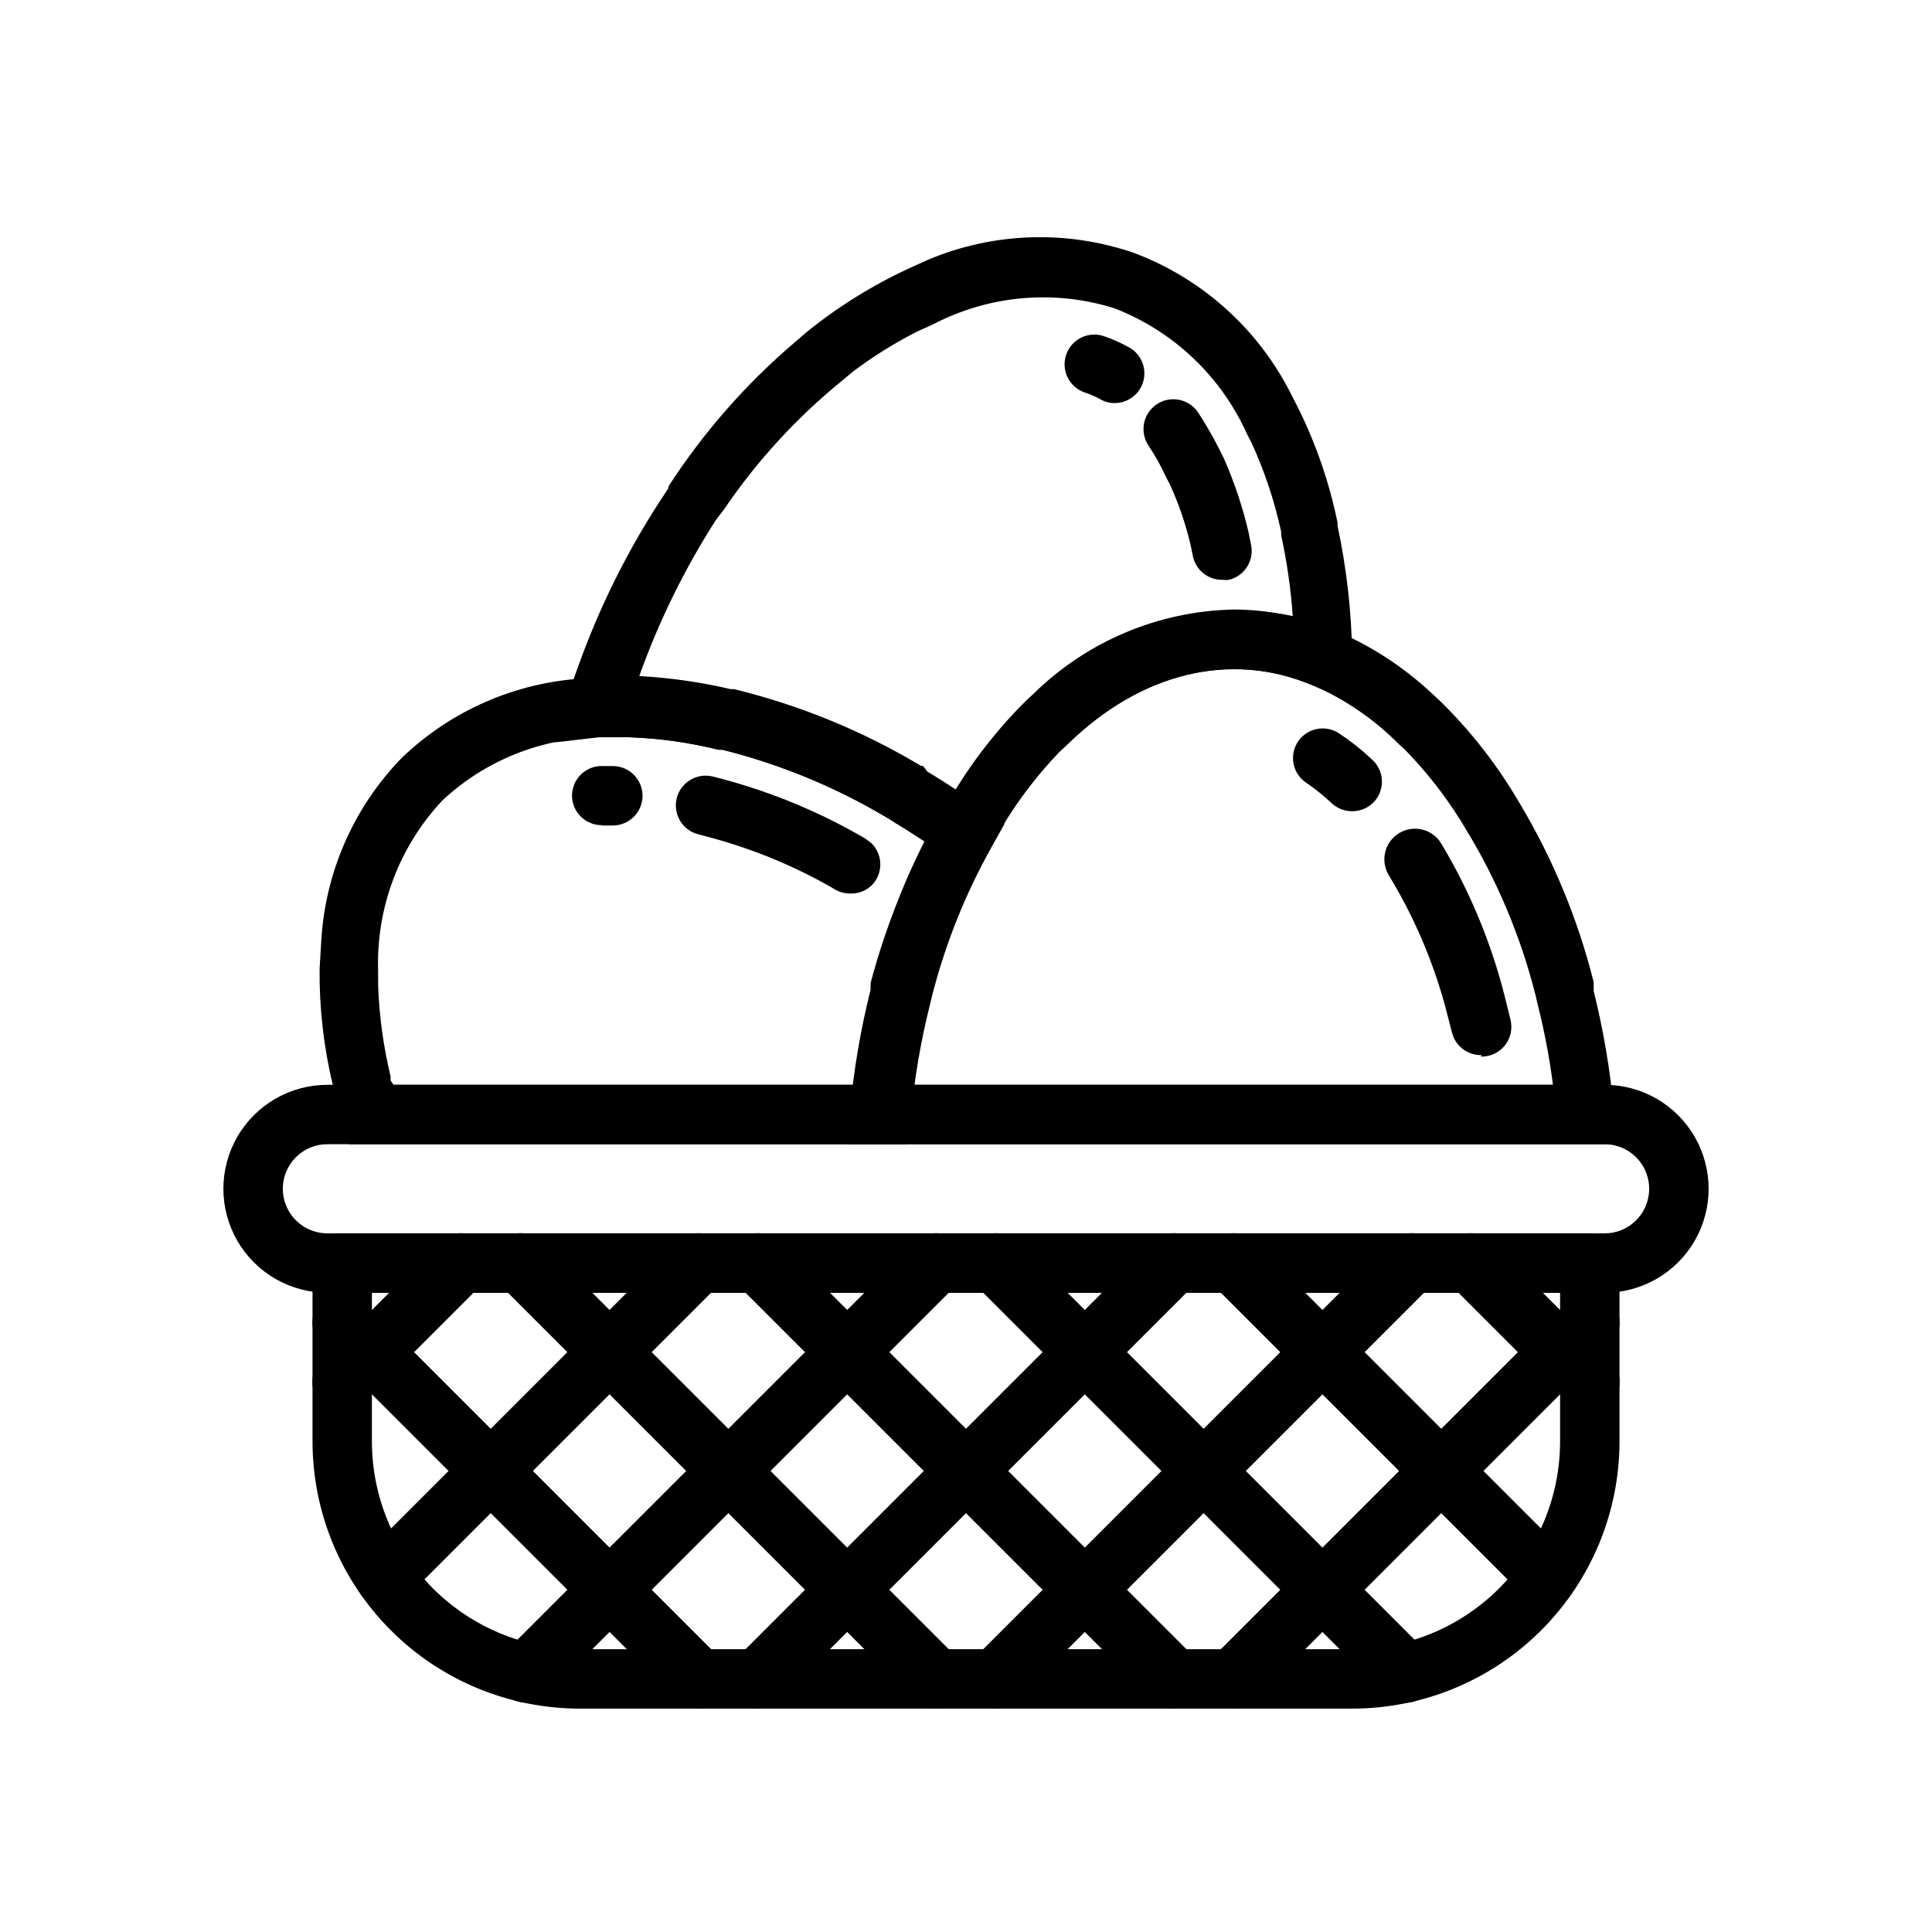
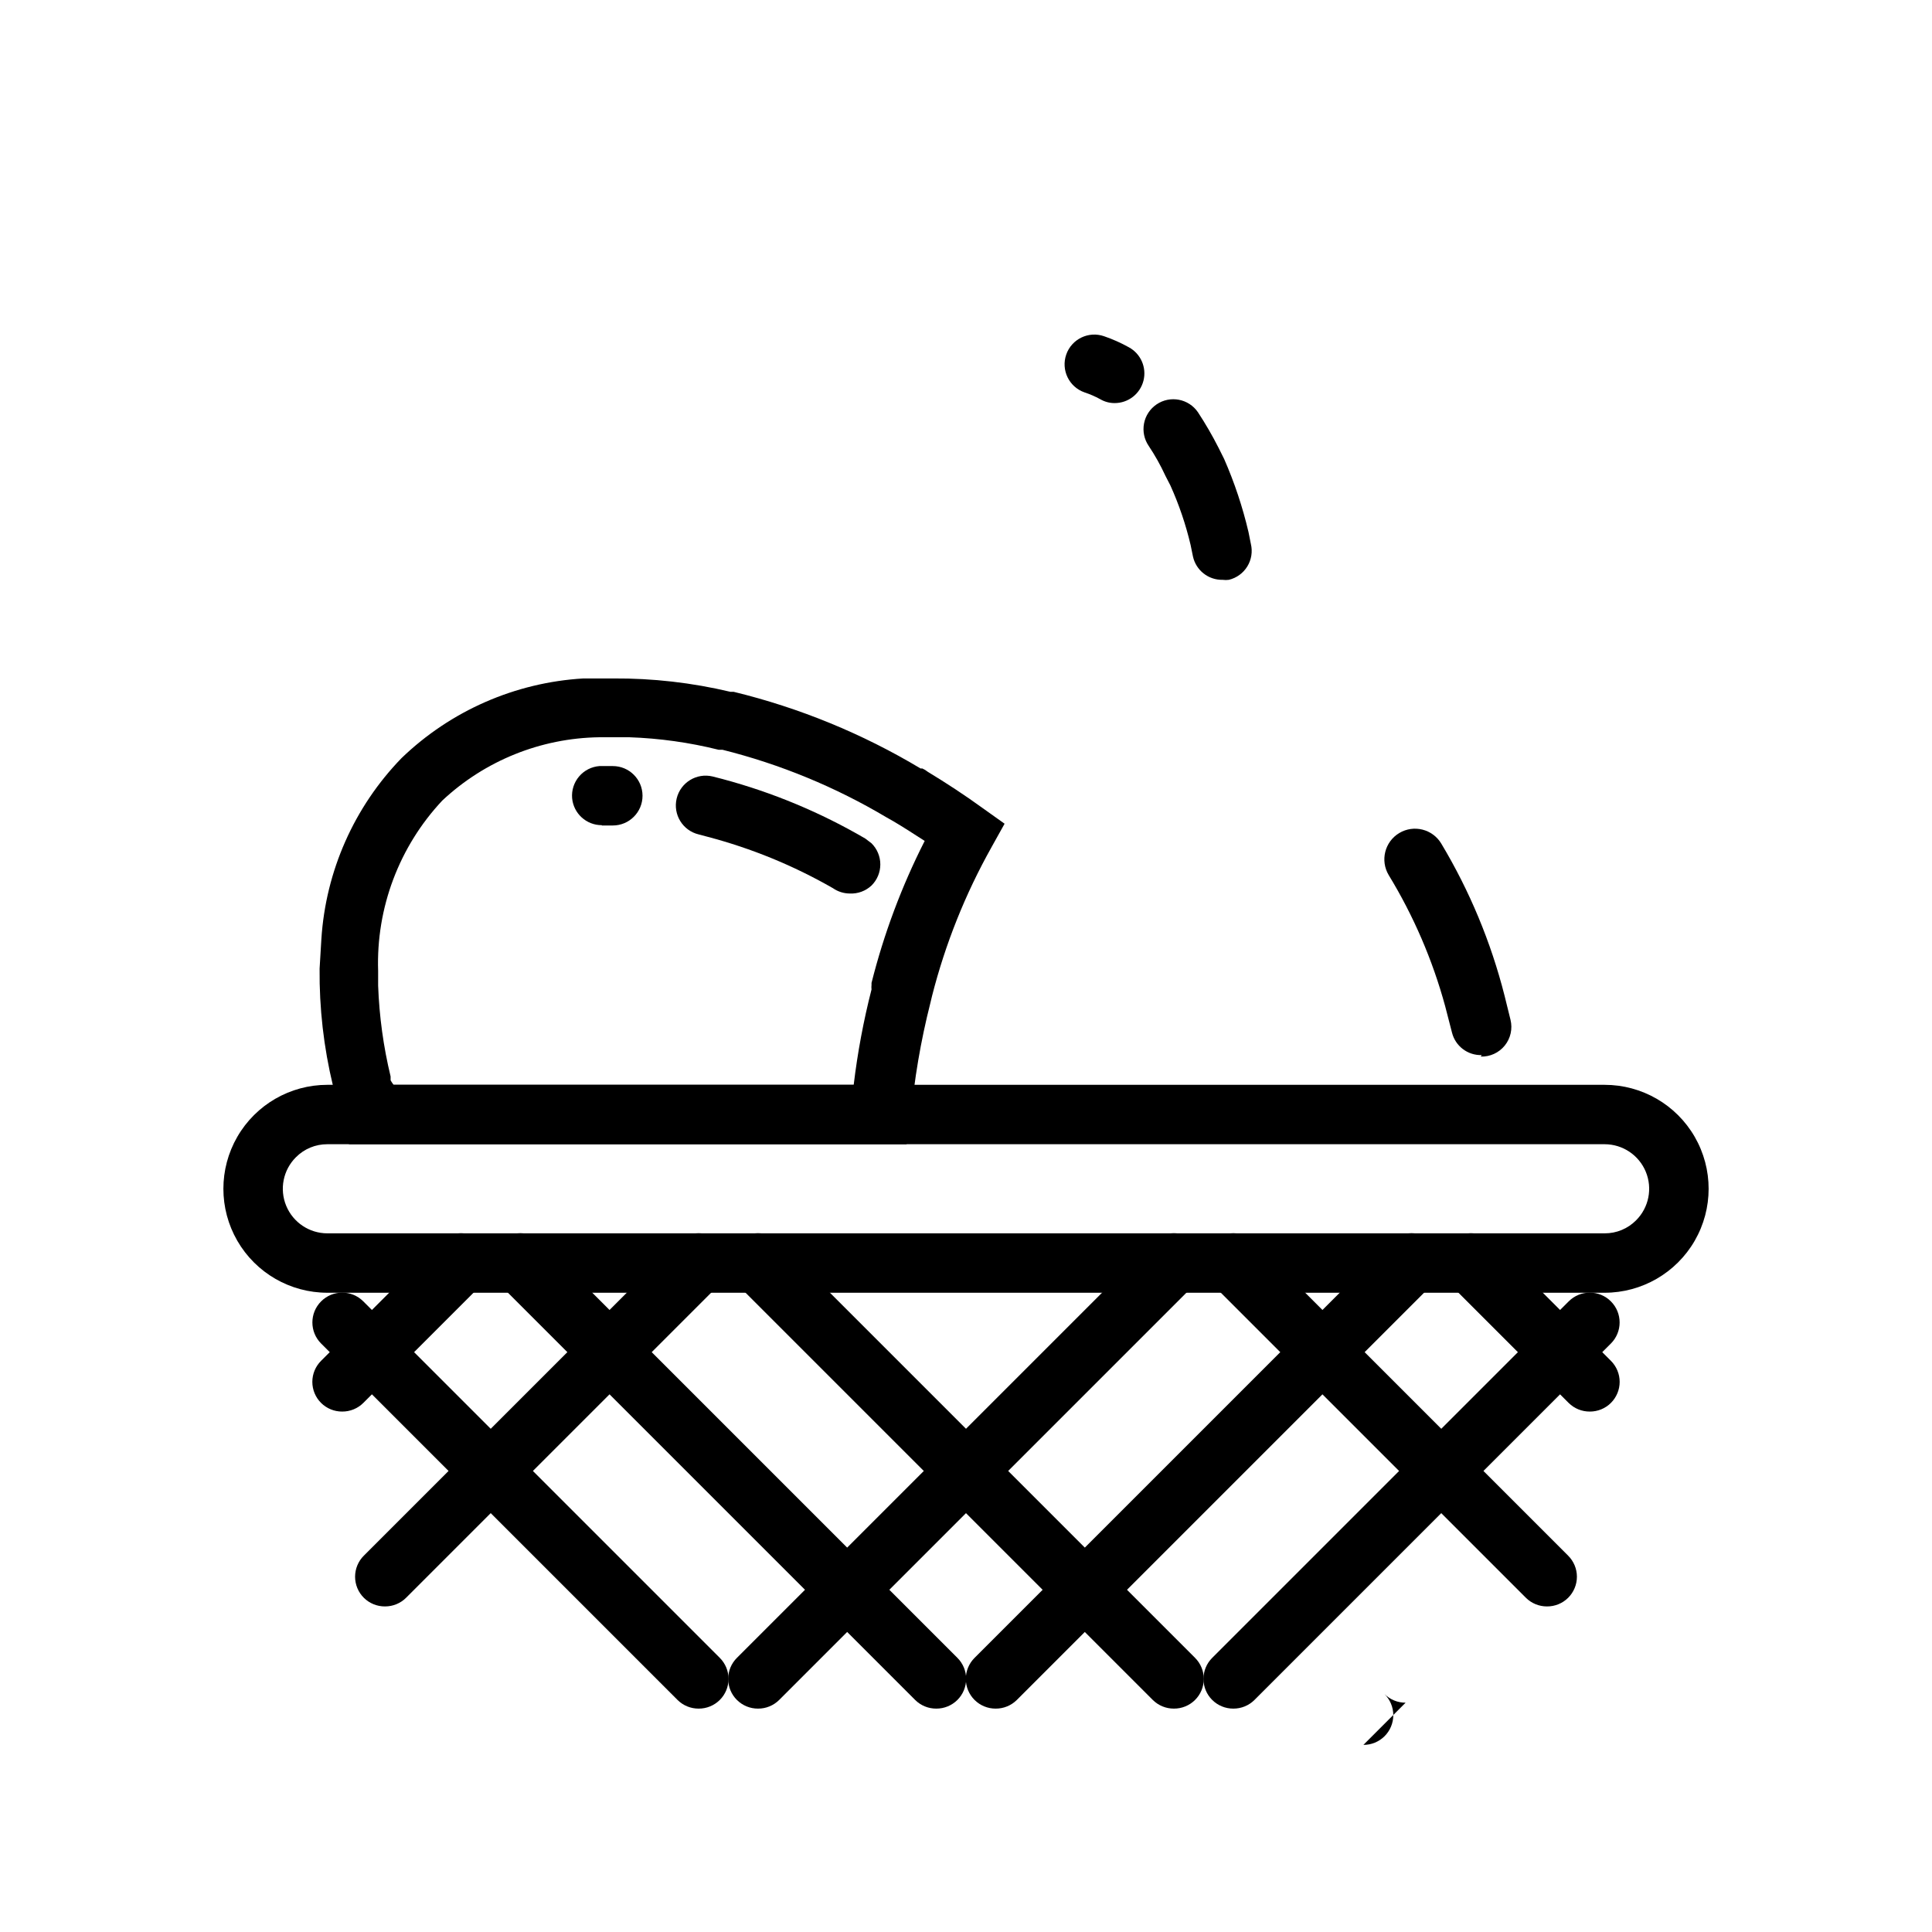
<svg xmlns="http://www.w3.org/2000/svg" fill="#000000" width="800px" height="800px" version="1.1" viewBox="144 144 512 512">
  <g>
-     <path d="m573.18 447.23h-204.67l0.707-8.582c1-10.934 2.84-21.777 5.512-32.43-0.047-0.395-0.047-0.789 0-1.184v-0.551c4.047-15.359 10.137-30.105 18.105-43.848l2.047-3.465 1.18-1.969v0.004c5.457-9.25 12.07-17.766 19.68-25.348l2.363-2.203c14.141-13.793 32.992-21.699 52.742-22.121 9.168 0 18.246 1.848 26.684 5.43 9.523 4 18.266 9.648 25.82 16.691l2.363 2.203c7.68 7.516 14.371 15.98 19.918 25.191l1.18 1.969v-0.004c8.777 14.707 15.355 30.621 19.523 47.234v1.023c0.027 0.445 0.027 0.891 0 1.336 2.574 10.348 4.363 20.875 5.352 31.488zm-187.04-15.742h169.41c-0.93-7.242-2.297-14.418-4.094-21.492l-0.551-2.363c-3.945-15.605-10.234-30.523-18.656-44.238l-1.18-1.969h-0.004c-4.227-6.75-9.16-13.031-14.719-18.734l-1.652-1.496c-6.629-6.691-14.488-12.039-23.145-15.746-21.332-8.895-44.949-3.387-64.551 15.742l-2.363 2.203v0.004c-5.512 5.762-10.395 12.098-14.562 18.895l-1.652 2.754-1.812 3.148c-6.934 12.379-12.227 25.613-15.742 39.359l-0.473 1.969c-1.848 7.231-3.266 14.566-4.25 21.965z" />
    <path d="m536.66 423.61c-3.703 0.109-6.984-2.383-7.871-5.981l-1.812-7.008c-3.332-12.215-8.367-23.902-14.957-34.715-2.301-3.848-1.051-8.836 2.797-11.141 3.848-2.301 8.836-1.051 11.137 2.797 7.523 12.547 13.172 26.125 16.77 40.305l1.574 6.375c0.59 2.391 0.031 4.918-1.516 6.836-1.543 1.914-3.894 3-6.356 2.926z" />
-     <path d="m502.34 358.98c-1.98 0.016-3.891-0.715-5.356-2.047-2.129-2.019-4.418-3.863-6.848-5.508-1.734-1.168-2.934-2.981-3.332-5.031-0.398-2.055 0.035-4.18 1.207-5.914 2.426-3.562 7.269-4.512 10.863-2.125 3.137 2.078 6.086 4.422 8.816 7.008 3.188 2.938 3.398 7.898 0.473 11.098-1.504 1.621-3.617 2.535-5.824 2.519z" />
    <path d="m384.25 447.23h-147.76l-1.809-5.59c-0.867-2.992-1.73-6.062-2.441-9.055v-0.867 0.004c-2.453-10.152-3.644-20.57-3.543-31.016l0.473-7.871c1.156-18 8.691-35 21.254-47.941 13.031-12.551 30.117-20.031 48.176-21.098h7.875c10.469-0.07 20.906 1.121 31.094 3.543h0.867-0.004c17.434 4.242 34.129 11.09 49.516 20.309h0.473c0.512 0.223 0.988 0.516 1.418 0.867 4.801 2.914 9.762 6.141 14.641 9.684l5.746 4.094-3.465 6.219h0.004c-6.945 12.375-12.238 25.609-15.746 39.359l-0.473 1.969c-2.551 10.051-4.289 20.289-5.195 30.621zm-135.95-15.742h121.94c1.02-8.52 2.598-16.961 4.723-25.27-0.047-0.395-0.047-0.789 0-1.184v-0.551c3.277-13.027 8.004-25.652 14.09-37.629-2.832-1.812-5.59-3.621-8.266-5.195l-1.809-1.023c-13.559-8.07-28.223-14.117-43.531-17.945h-1.023c-7.734-1.926-15.652-3.035-23.617-3.309h-8.031c-15.457 0.223-30.277 6.199-41.562 16.77-11.445 12.203-17.562 28.461-17.004 45.184v3.859c0.293 8.117 1.398 16.188 3.305 24.086v1.023c0.238 0.41 0.5 0.805 0.789 1.184z" />
    <path d="m369.22 380.79c-1.605-0.004-3.172-0.496-4.488-1.414-10.422-5.984-21.594-10.562-33.219-13.621l-2.363-0.629c-4.238-1.02-6.844-5.285-5.824-9.523 1.023-4.238 5.285-6.848 9.527-5.828l2.754 0.707v0.004c13.211 3.547 25.895 8.844 37.707 15.742l1.652 1.258v0.004c1.492 1.477 2.328 3.488 2.328 5.59 0 2.098-0.836 4.109-2.328 5.586-1.551 1.457-3.621 2.223-5.746 2.125z" />
    <path d="m303.49 362.68c-4.086 0.02-7.504-3.094-7.871-7.16-0.176-2.09 0.492-4.164 1.852-5.758 1.359-1.598 3.297-2.586 5.391-2.746h3.543-0.004c4.348 0 7.875 3.523 7.875 7.871s-3.527 7.875-7.875 7.875h-2.914z" />
-     <path d="m402.36 376.38-7.242-5.195c-4.723-3.305-9.367-6.375-13.934-9.133l-2.203-1.418c-13.559-8.07-28.223-14.117-43.531-17.945h-1.023c-7.734-1.926-15.652-3.035-23.617-3.309h-8.031l-11.57 1.34 3.148-11.258c0.707-2.676 1.574-5.352 2.519-7.871 5.859-16.672 13.793-32.543 23.617-47.234 0.18-0.332 0.391-0.648 0.629-0.941v-0.473c9.258-14.316 20.555-27.207 33.535-38.258l2.914-2.519h-0.004c8.34-6.777 17.488-12.488 27.238-17.004l5.039-2.281v-0.004c17.41-7.356 36.93-8 54.789-1.809 17.84 6.746 32.539 19.875 41.25 36.84l2.203 4.328v0.004c4.75 9.613 8.242 19.801 10.391 30.305v0.867c2.438 11.414 3.731 23.043 3.859 34.715v11.887l-10.941-4.566c-21.254-8.816-44.949-3.305-64.551 15.742l-2.363 2.203v0.004c-5.512 5.762-10.395 12.098-14.562 18.895l-1.652 2.754-1.812 3.148zm-12.754-27.629c2.519 1.496 5.039 3.07 7.871 4.801h0.004c5.258-8.605 11.551-16.535 18.734-23.617l2.363-2.203c17.82-17.766 43.344-25.445 68.012-20.469-0.508-7.199-1.535-14.355-3.07-21.41v-0.945c-1.766-8.133-4.402-16.051-7.871-23.617l-1.18-2.281c-6.875-15.281-19.488-27.246-35.109-33.301-15.902-5.008-33.145-3.508-47.941 4.172l-4.488 2.047c-5.969 3.035-11.66 6.594-17.004 10.629l-2.519 2.125h0.004c-12.125 9.805-22.734 21.344-31.488 34.242l-2.281 2.992h-0.004c-8.277 12.945-15.062 26.781-20.23 41.25 8.168 0.445 16.281 1.605 24.246 3.465h0.867c17.43 4.238 34.125 11.086 49.512 20.309h0.473c0.438 0.414 0.809 0.895 1.105 1.418z" />
    <path d="m468.01 297.66c-3.773 0.082-7.078-2.527-7.871-6.223l-0.629-3.07v0.004c-1.277-5.41-3.07-10.684-5.356-15.746l-1.34-2.598h0.004c-1.262-2.734-2.738-5.367-4.41-7.871-1.18-1.734-1.621-3.863-1.23-5.922 0.391-2.062 1.586-3.879 3.316-5.059 3.609-2.457 8.527-1.523 10.984 2.086 1.98 3.019 3.793 6.144 5.43 9.367l1.496 2.992c2.738 6.242 4.898 12.727 6.457 19.363l0.629 3.148c0.496 2.035 0.16 4.188-0.934 5.973-1.094 1.789-2.856 3.066-4.894 3.555-0.547 0.074-1.102 0.074-1.652 0z" />
    <path d="m439.36 250.82c-1.328 0.004-2.633-0.352-3.781-1.023-1.332-0.73-2.727-1.336-4.172-1.812-4.106-1.434-6.273-5.926-4.84-10.035s5.93-6.277 10.035-4.84c2.262 0.773 4.449 1.75 6.535 2.91 3.18 1.715 4.781 5.375 3.891 8.875-0.895 3.5-4.055 5.945-7.668 5.926z" />
    <path d="m569.25 486.59h-338.5c-9.844 0-18.938-5.25-23.859-13.773-4.922-8.527-4.922-19.027 0-27.555 4.922-8.523 14.016-13.773 23.859-13.773h338.5c9.844 0 18.941 5.25 23.863 13.773 4.922 8.527 4.922 19.027 0 27.555-4.922 8.523-14.02 13.773-23.863 13.773zm-338.5-39.359c-3.133-0.016-6.141 1.234-8.344 3.465-3.375 3.375-4.383 8.449-2.555 12.859 1.824 4.41 6.125 7.289 10.898 7.293h338.5c3.137 0.016 6.144-1.234 8.344-3.465 3.375-3.375 4.383-8.453 2.555-12.863-1.824-4.406-6.125-7.285-10.898-7.289z" />
-     <path d="m502.34 596.8h-204.67c-18.793 0-36.812-7.465-50.098-20.754-13.289-13.285-20.754-31.305-20.754-50.098v-47.23c0-4.348 3.527-7.871 7.875-7.871h330.62c2.086 0 4.09 0.828 5.566 2.305 1.477 1.477 2.305 3.481 2.305 5.566v47.23c0 18.793-7.465 36.812-20.75 50.098-13.289 13.289-31.309 20.754-50.098 20.754zm-259.78-110.21v39.359c0 14.617 5.805 28.633 16.141 38.965 10.332 10.336 24.348 16.141 38.965 16.141h204.67c14.613 0 28.629-5.805 38.965-16.141 10.332-10.332 16.137-24.348 16.137-38.965v-39.359z" />
    <path d="m455.1 596.8c-2.09 0.012-4.102-0.812-5.59-2.285l-110.21-110.21c-3.086-3.086-3.086-8.094 0-11.18 3.086-3.086 8.094-3.086 11.18 0l110.21 110.21v0.004c1.492 1.477 2.328 3.488 2.328 5.586 0 2.102-0.836 4.113-2.328 5.59-1.484 1.473-3.496 2.297-5.59 2.285z" />
    <path d="m565.31 518.08c-2.094 0.012-4.106-0.809-5.59-2.281l-31.488-31.488c-3.086-3.086-3.086-8.094 0-11.18 3.086-3.086 8.09-3.086 11.176 0l31.488 31.488c1.492 1.48 2.332 3.492 2.332 5.59 0 2.098-0.84 4.109-2.332 5.59-1.484 1.473-3.496 2.293-5.586 2.281z" />
-     <path d="m516.5 595.23c-2.094 0.012-4.102-0.812-5.59-2.285l-108.63-108.63c-3.086-3.086-3.086-8.094 0-11.18 3.086-3.086 8.09-3.086 11.18 0l108.63 108.63c1.488 1.48 2.328 3.492 2.328 5.59 0 2.102-0.84 4.113-2.328 5.59-1.484 1.473-3.496 2.297-5.59 2.285z" />
+     <path d="m516.5 595.23c-2.094 0.012-4.102-0.812-5.59-2.285l-108.63-108.63l108.63 108.63c1.488 1.48 2.328 3.492 2.328 5.59 0 2.102-0.84 4.113-2.328 5.59-1.484 1.473-3.496 2.297-5.59 2.285z" />
    <path d="m392.12 596.8c-2.09 0.012-4.102-0.812-5.586-2.285l-110.21-110.21h-0.004c-3.086-3.086-3.086-8.094 0-11.18 3.086-3.086 8.094-3.086 11.18 0l110.21 110.21v0.004c1.492 1.477 2.328 3.488 2.328 5.586 0 2.102-0.836 4.113-2.328 5.59-1.484 1.473-3.496 2.297-5.59 2.285z" />
    <path d="m329.15 596.8c-2.09 0.012-4.102-0.812-5.586-2.285l-94.465-94.465c-3.086-3.086-3.086-8.09 0-11.176 3.086-3.09 8.09-3.09 11.176 0l94.465 94.465c1.492 1.477 2.328 3.488 2.328 5.586 0 2.102-0.836 4.113-2.328 5.59-1.484 1.473-3.496 2.297-5.59 2.285z" />
    <path d="m553.98 569.72c-2.094 0.012-4.106-0.809-5.59-2.281l-83.129-83.129c-3.086-3.086-3.086-8.094 0-11.18 3.086-3.086 8.09-3.086 11.18 0l83.125 83.129c1.492 1.477 2.332 3.492 2.332 5.59s-0.84 4.109-2.332 5.59c-1.484 1.473-3.496 2.293-5.586 2.281z" />
    <path d="m344.89 596.8c-2.094 0.012-4.106-0.812-5.59-2.285-1.488-1.477-2.328-3.488-2.328-5.59 0-2.098 0.84-4.109 2.328-5.586l110.21-110.21v-0.004c3.09-3.086 8.094-3.086 11.18 0 3.086 3.086 3.086 8.094 0 11.18l-110.21 110.21c-1.488 1.473-3.496 2.297-5.59 2.285z" />
    <path d="m234.69 518.08c-2.094 0.012-4.106-0.809-5.59-2.281-1.492-1.48-2.328-3.492-2.328-5.59 0-2.098 0.836-4.109 2.328-5.59l31.488-31.488c3.086-3.086 8.09-3.086 11.176 0 3.09 3.086 3.09 8.094 0 11.18l-31.488 31.488c-1.484 1.473-3.496 2.293-5.586 2.281z" />
    <path d="m407.87 596.8c-2.094 0.012-4.106-0.812-5.59-2.285-1.488-1.477-2.328-3.488-2.328-5.59 0-2.098 0.84-4.109 2.328-5.586l110.21-110.21v-0.004c3.09-3.086 8.094-3.086 11.18 0 3.086 3.086 3.086 8.094 0 11.18l-110.21 110.21c-1.488 1.473-3.496 2.297-5.59 2.285z" />
-     <path d="m283.49 595.23c-2.094 0.012-4.102-0.812-5.59-2.285-1.488-1.477-2.328-3.488-2.328-5.59 0-2.098 0.84-4.109 2.328-5.59l108.63-108.63h0.004c3.086-3.086 8.09-3.086 11.176 0 3.086 3.086 3.086 8.094 0 11.18l-108.63 108.63c-1.484 1.473-3.496 2.297-5.59 2.285z" />
    <path d="m246.02 569.72c-2.094 0.012-4.106-0.809-5.59-2.281-1.492-1.48-2.328-3.492-2.328-5.59s0.836-4.113 2.328-5.59l83.129-83.129c3.086-3.086 8.09-3.086 11.176 0 3.09 3.086 3.09 8.094 0 11.18l-83.129 83.129c-1.484 1.473-3.496 2.293-5.586 2.281z" />
    <path d="m470.85 596.8c-2.094 0.012-4.106-0.812-5.59-2.285-1.492-1.477-2.328-3.488-2.328-5.59 0-2.098 0.836-4.109 2.328-5.586l94.465-94.465c3.086-3.09 8.09-3.09 11.176 0 3.09 3.086 3.09 8.09 0 11.176l-94.465 94.465h0.004c-1.488 1.473-3.5 2.297-5.59 2.285z" />
  </g>
</svg>